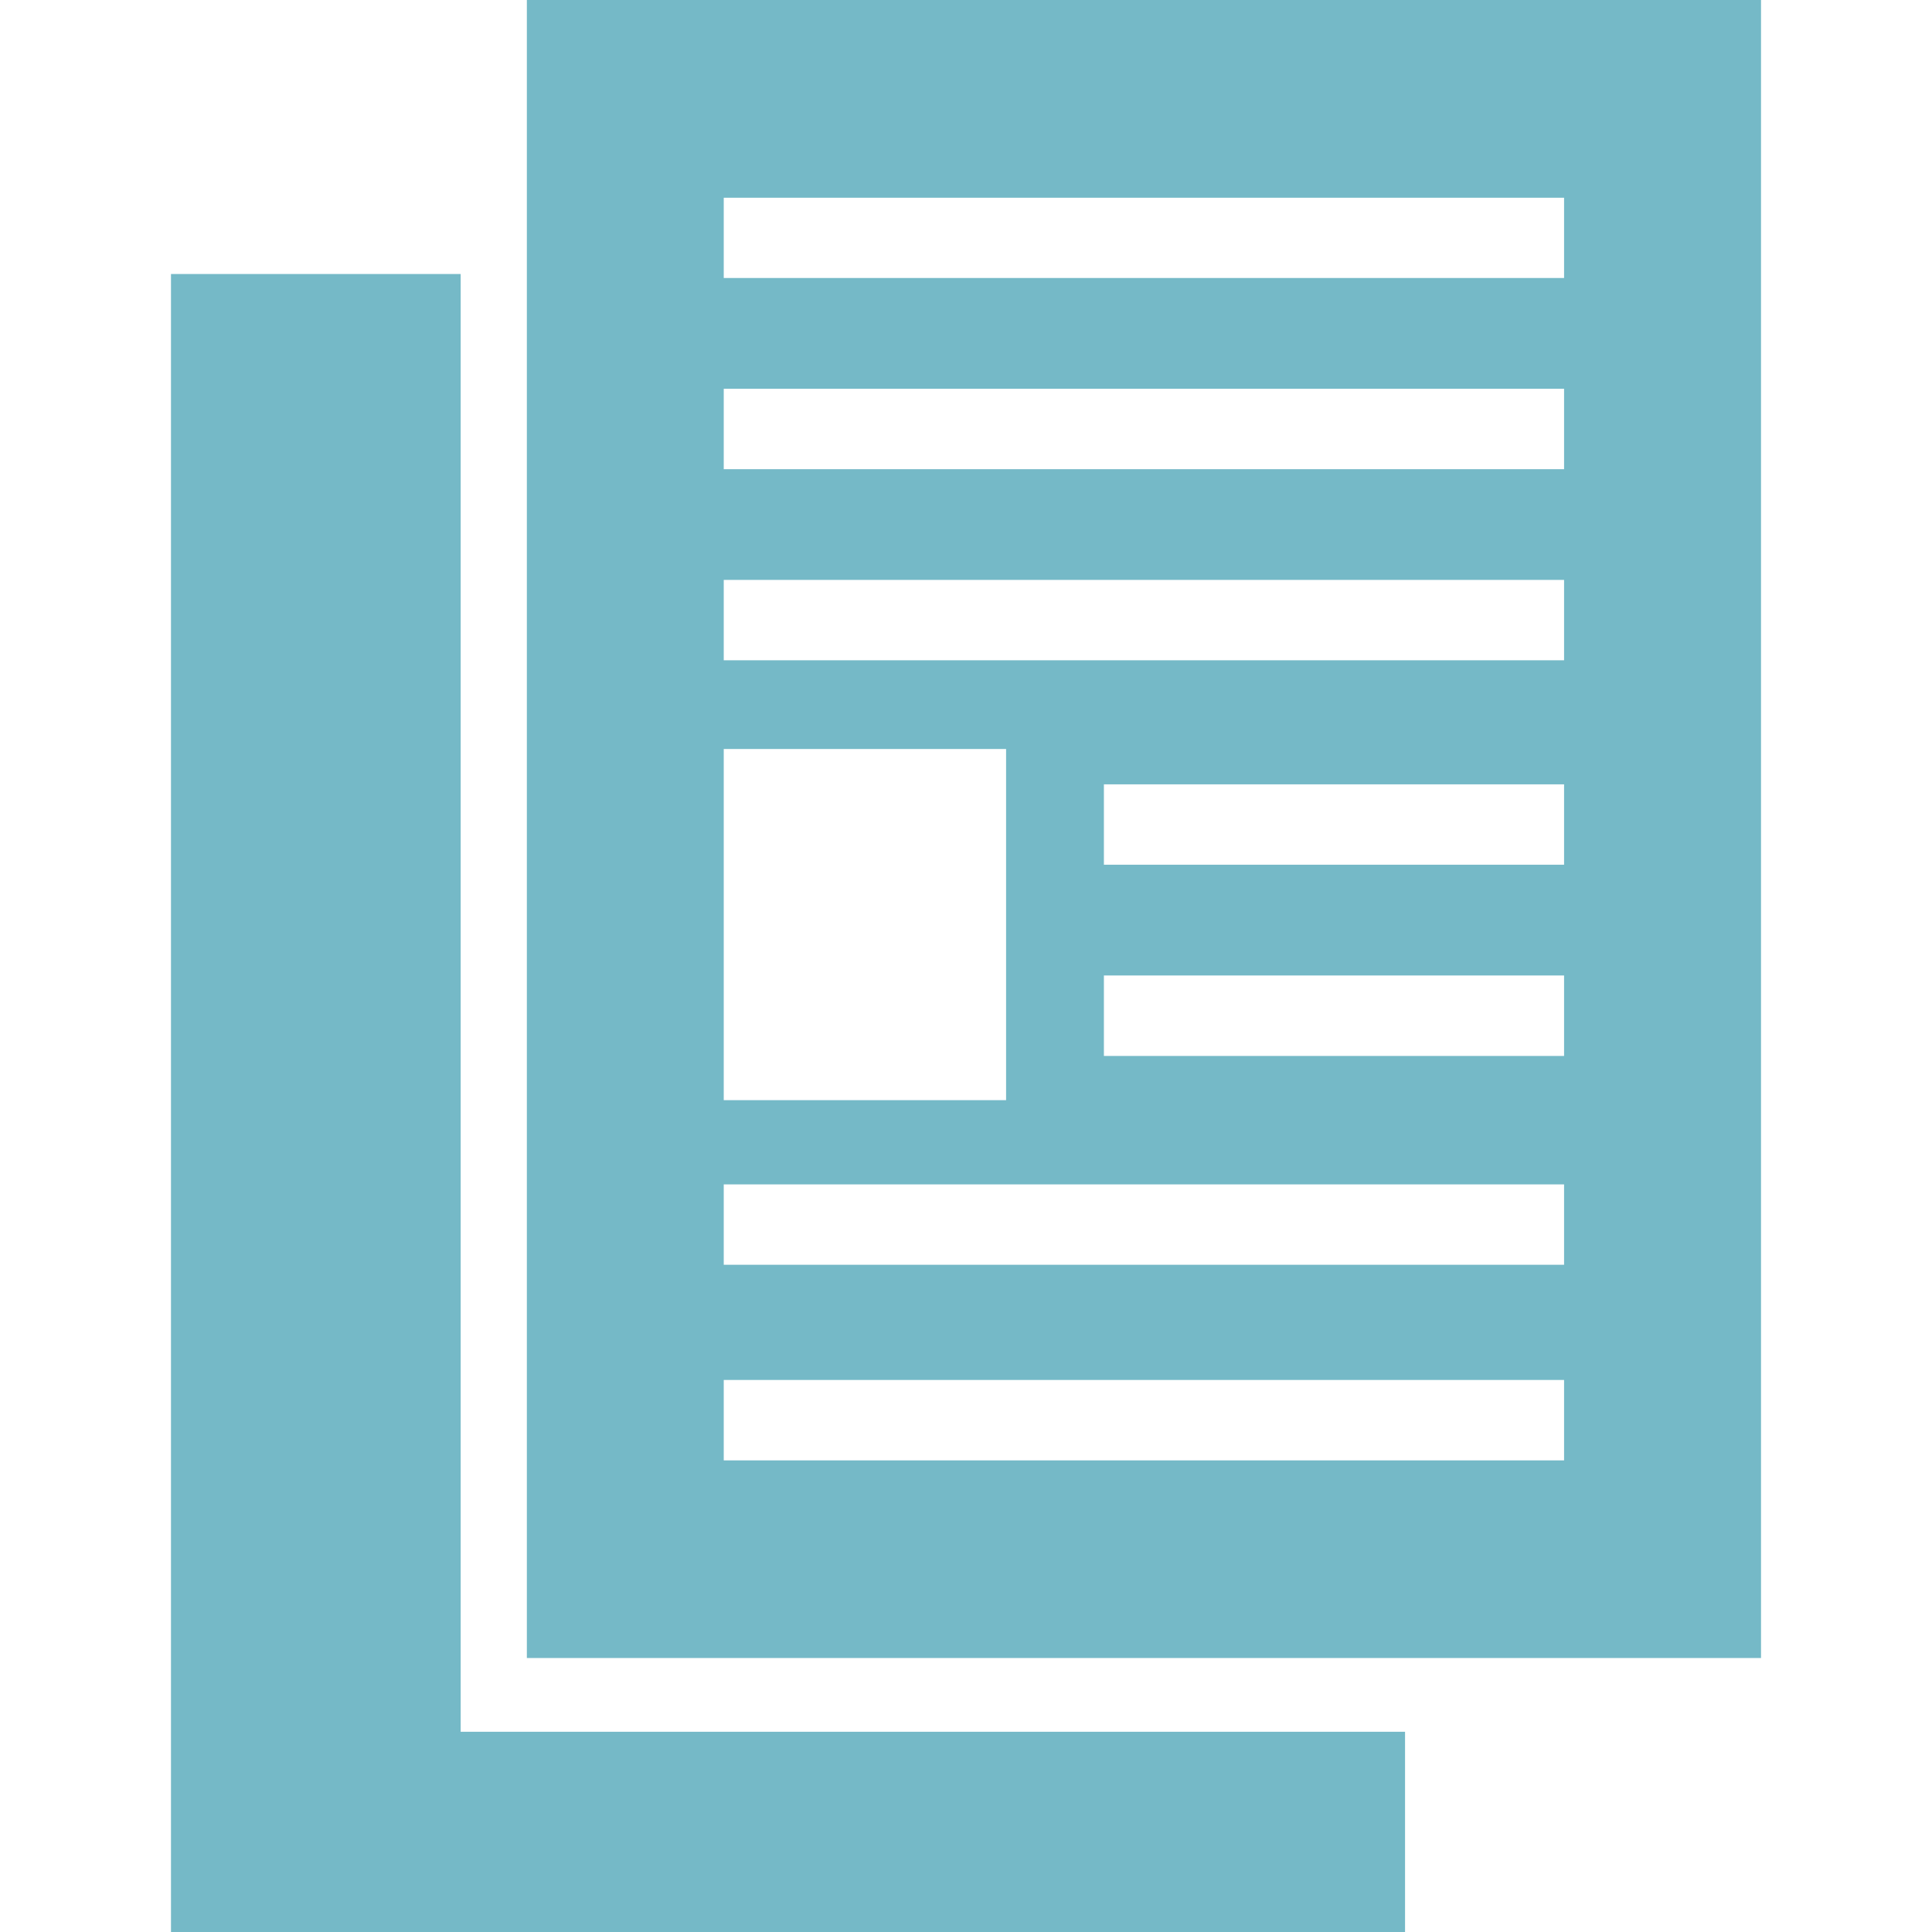
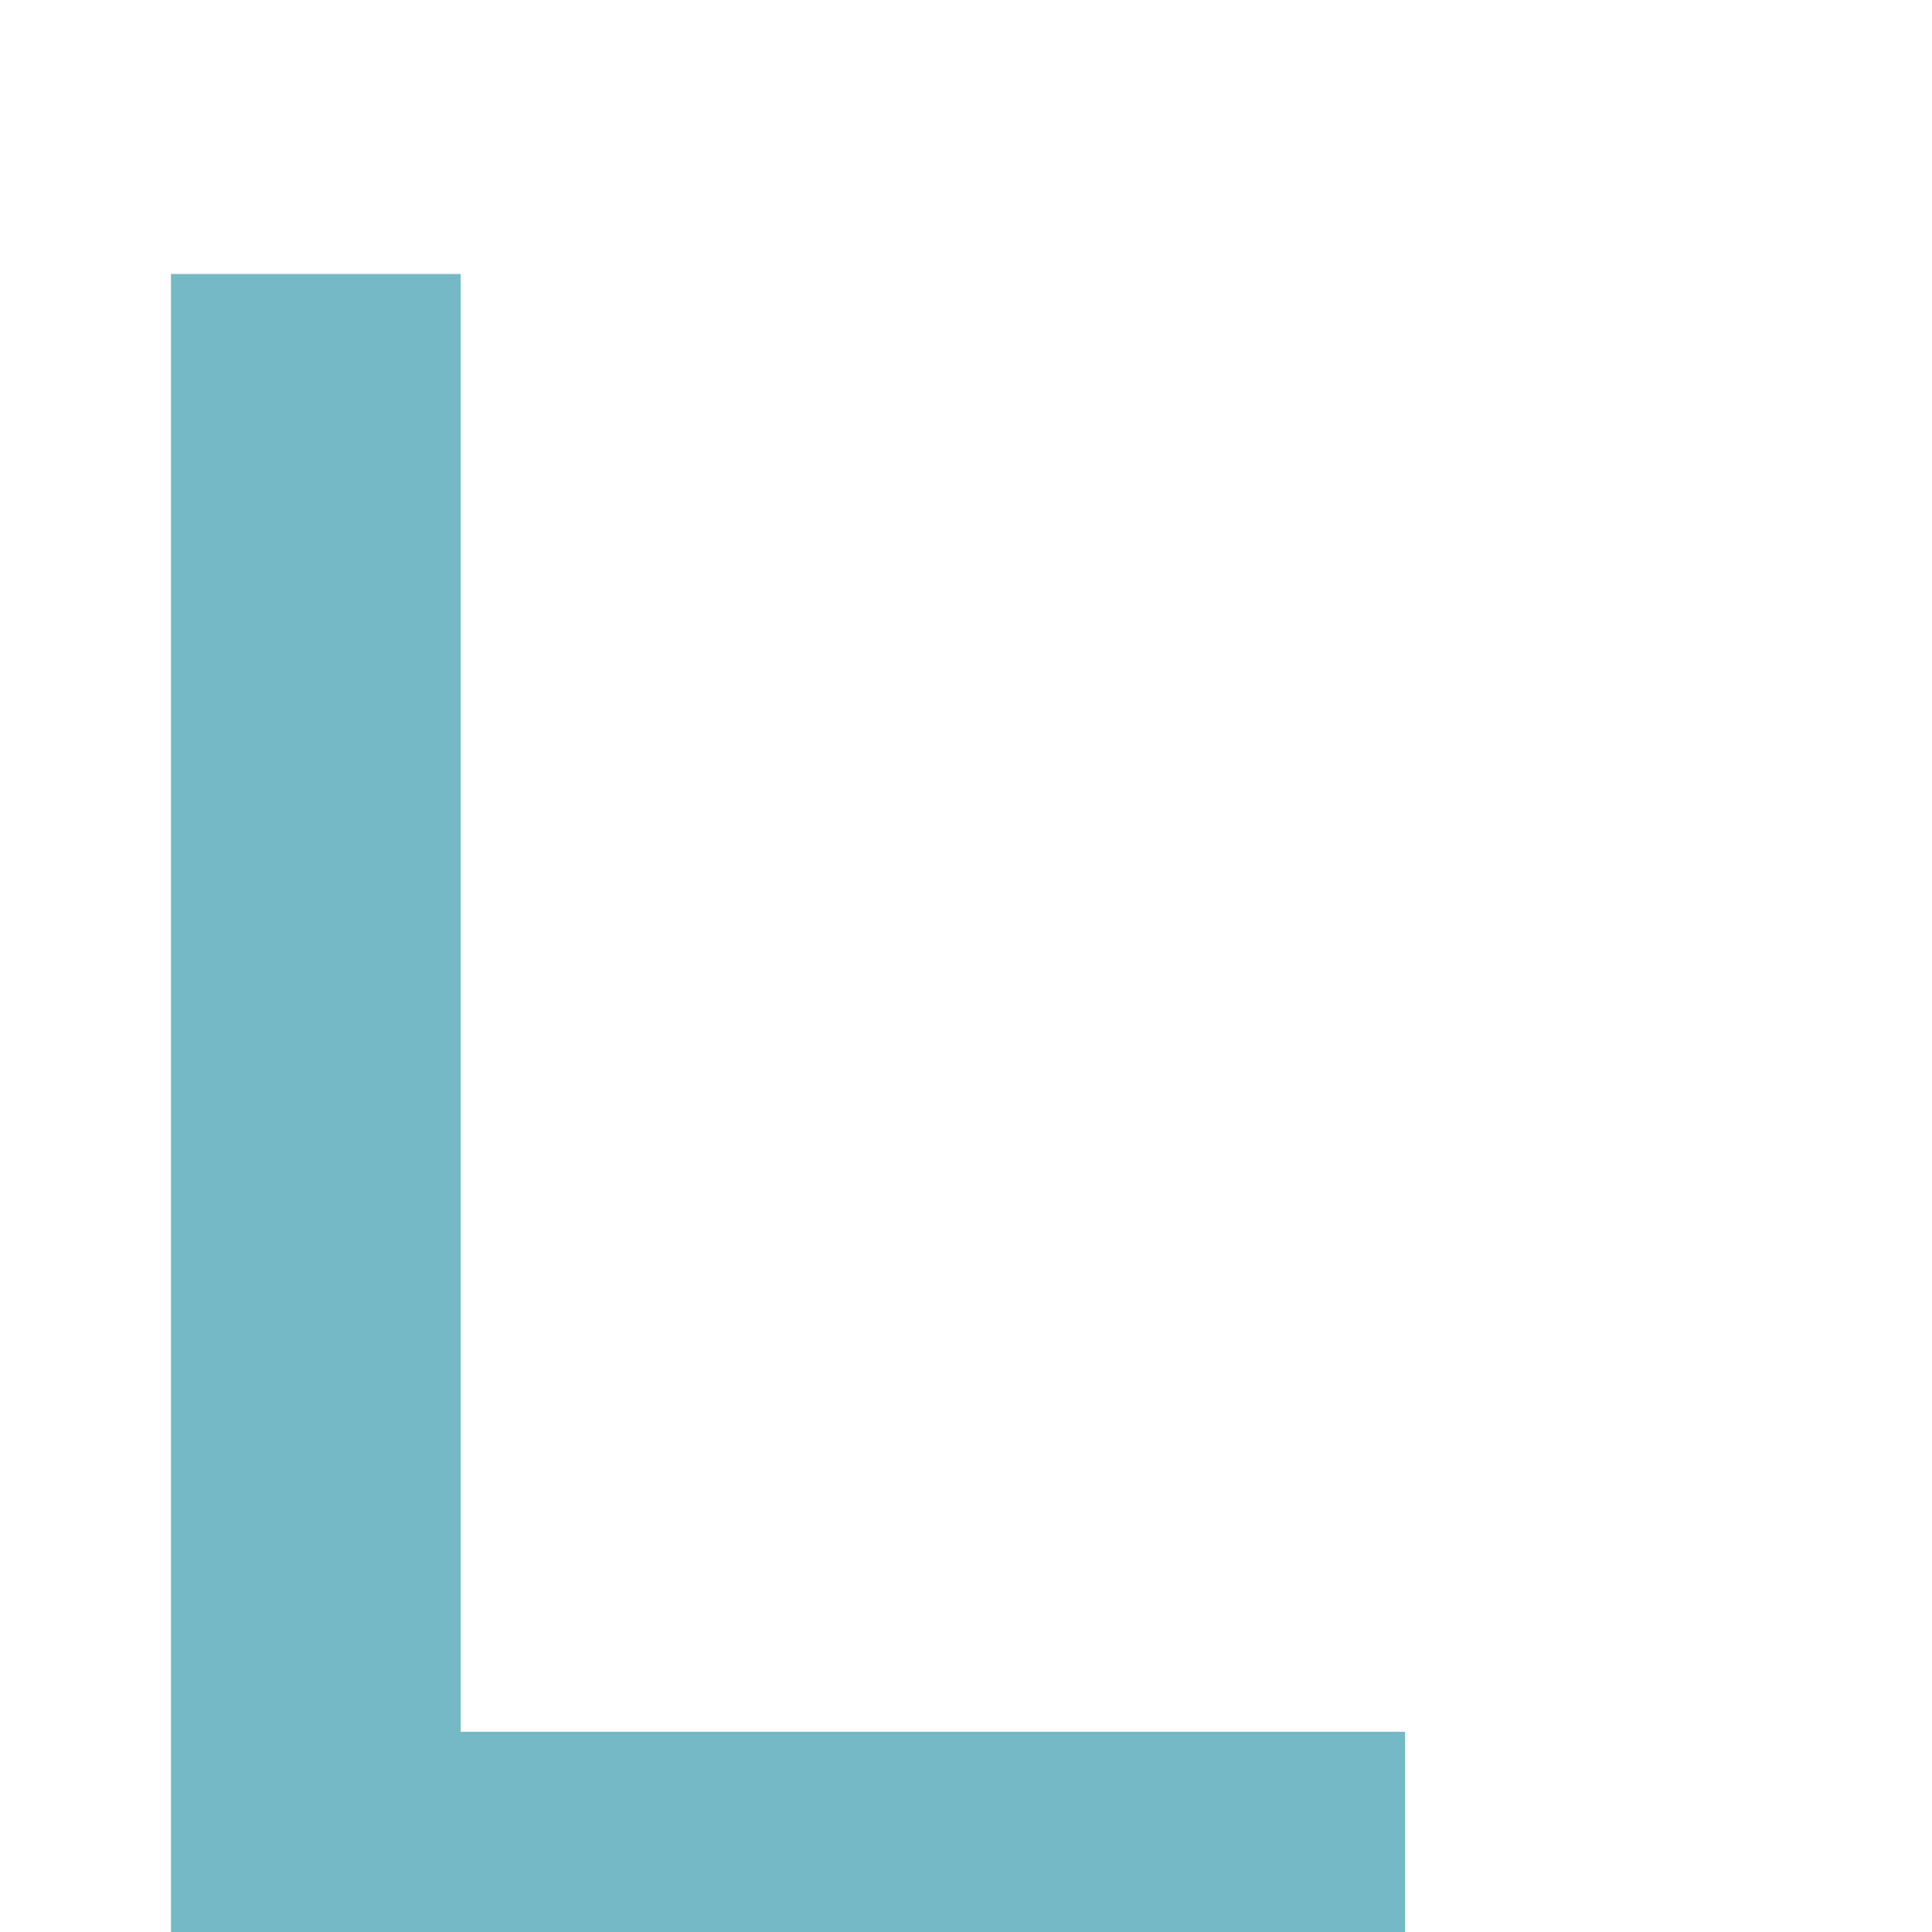
<svg xmlns="http://www.w3.org/2000/svg" width="64" height="64" fill="rgba(117,185,199,1)" viewBox="0 0 64 64">
  <path d="M15.26 57.367V9.077H5.664V64h40.88v-6.633z" />
-   <path d="M17.453 0v54.924h40.883V0H17.453zm6.522 24.812h9.353v11.632h-9.353V24.812zm27.838 23.565H23.975v-2.664h27.837v2.664zm0-6.48H23.975v-2.663h27.837v2.663zm0-6.918H36.568v-2.665h15.244v2.664zm0-6.334H36.568v-2.663h15.244v2.663zm0-6.773H23.975V19.21h27.837v2.663zm0-6.33H23.975v-2.664h27.837v2.662zm0-6.332H23.975V6.55h27.837V9.21z" />
</svg>